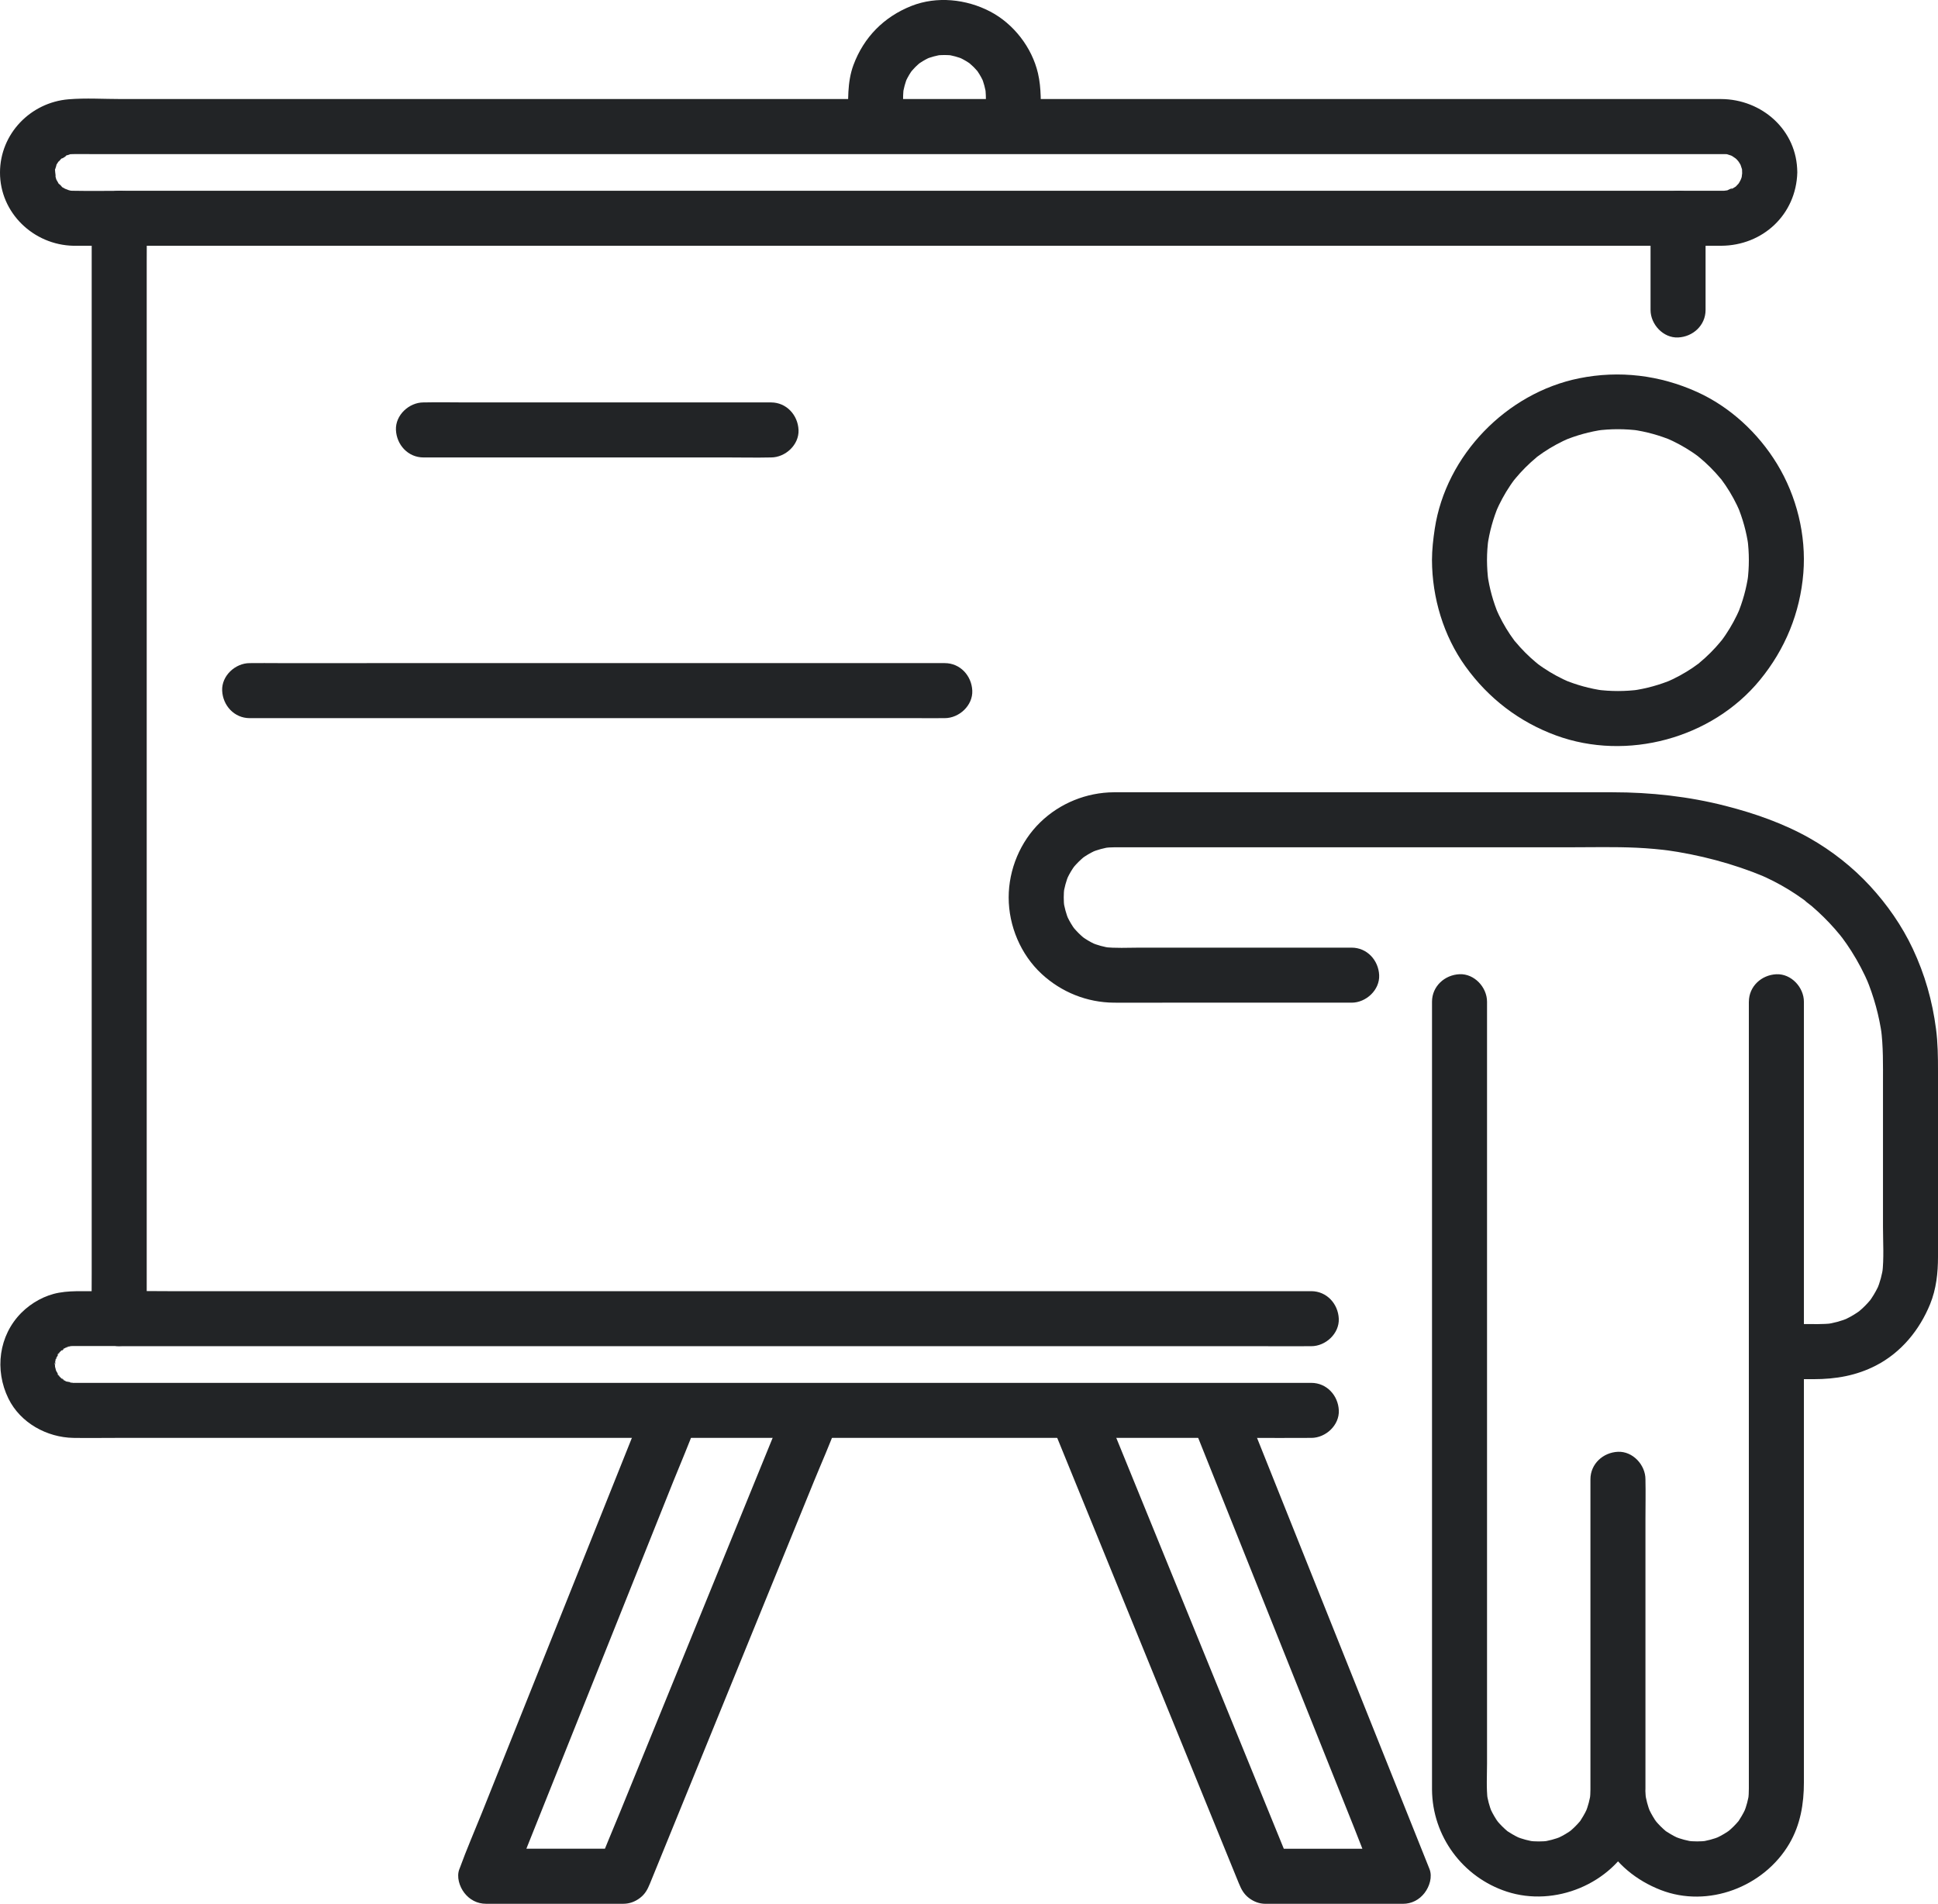
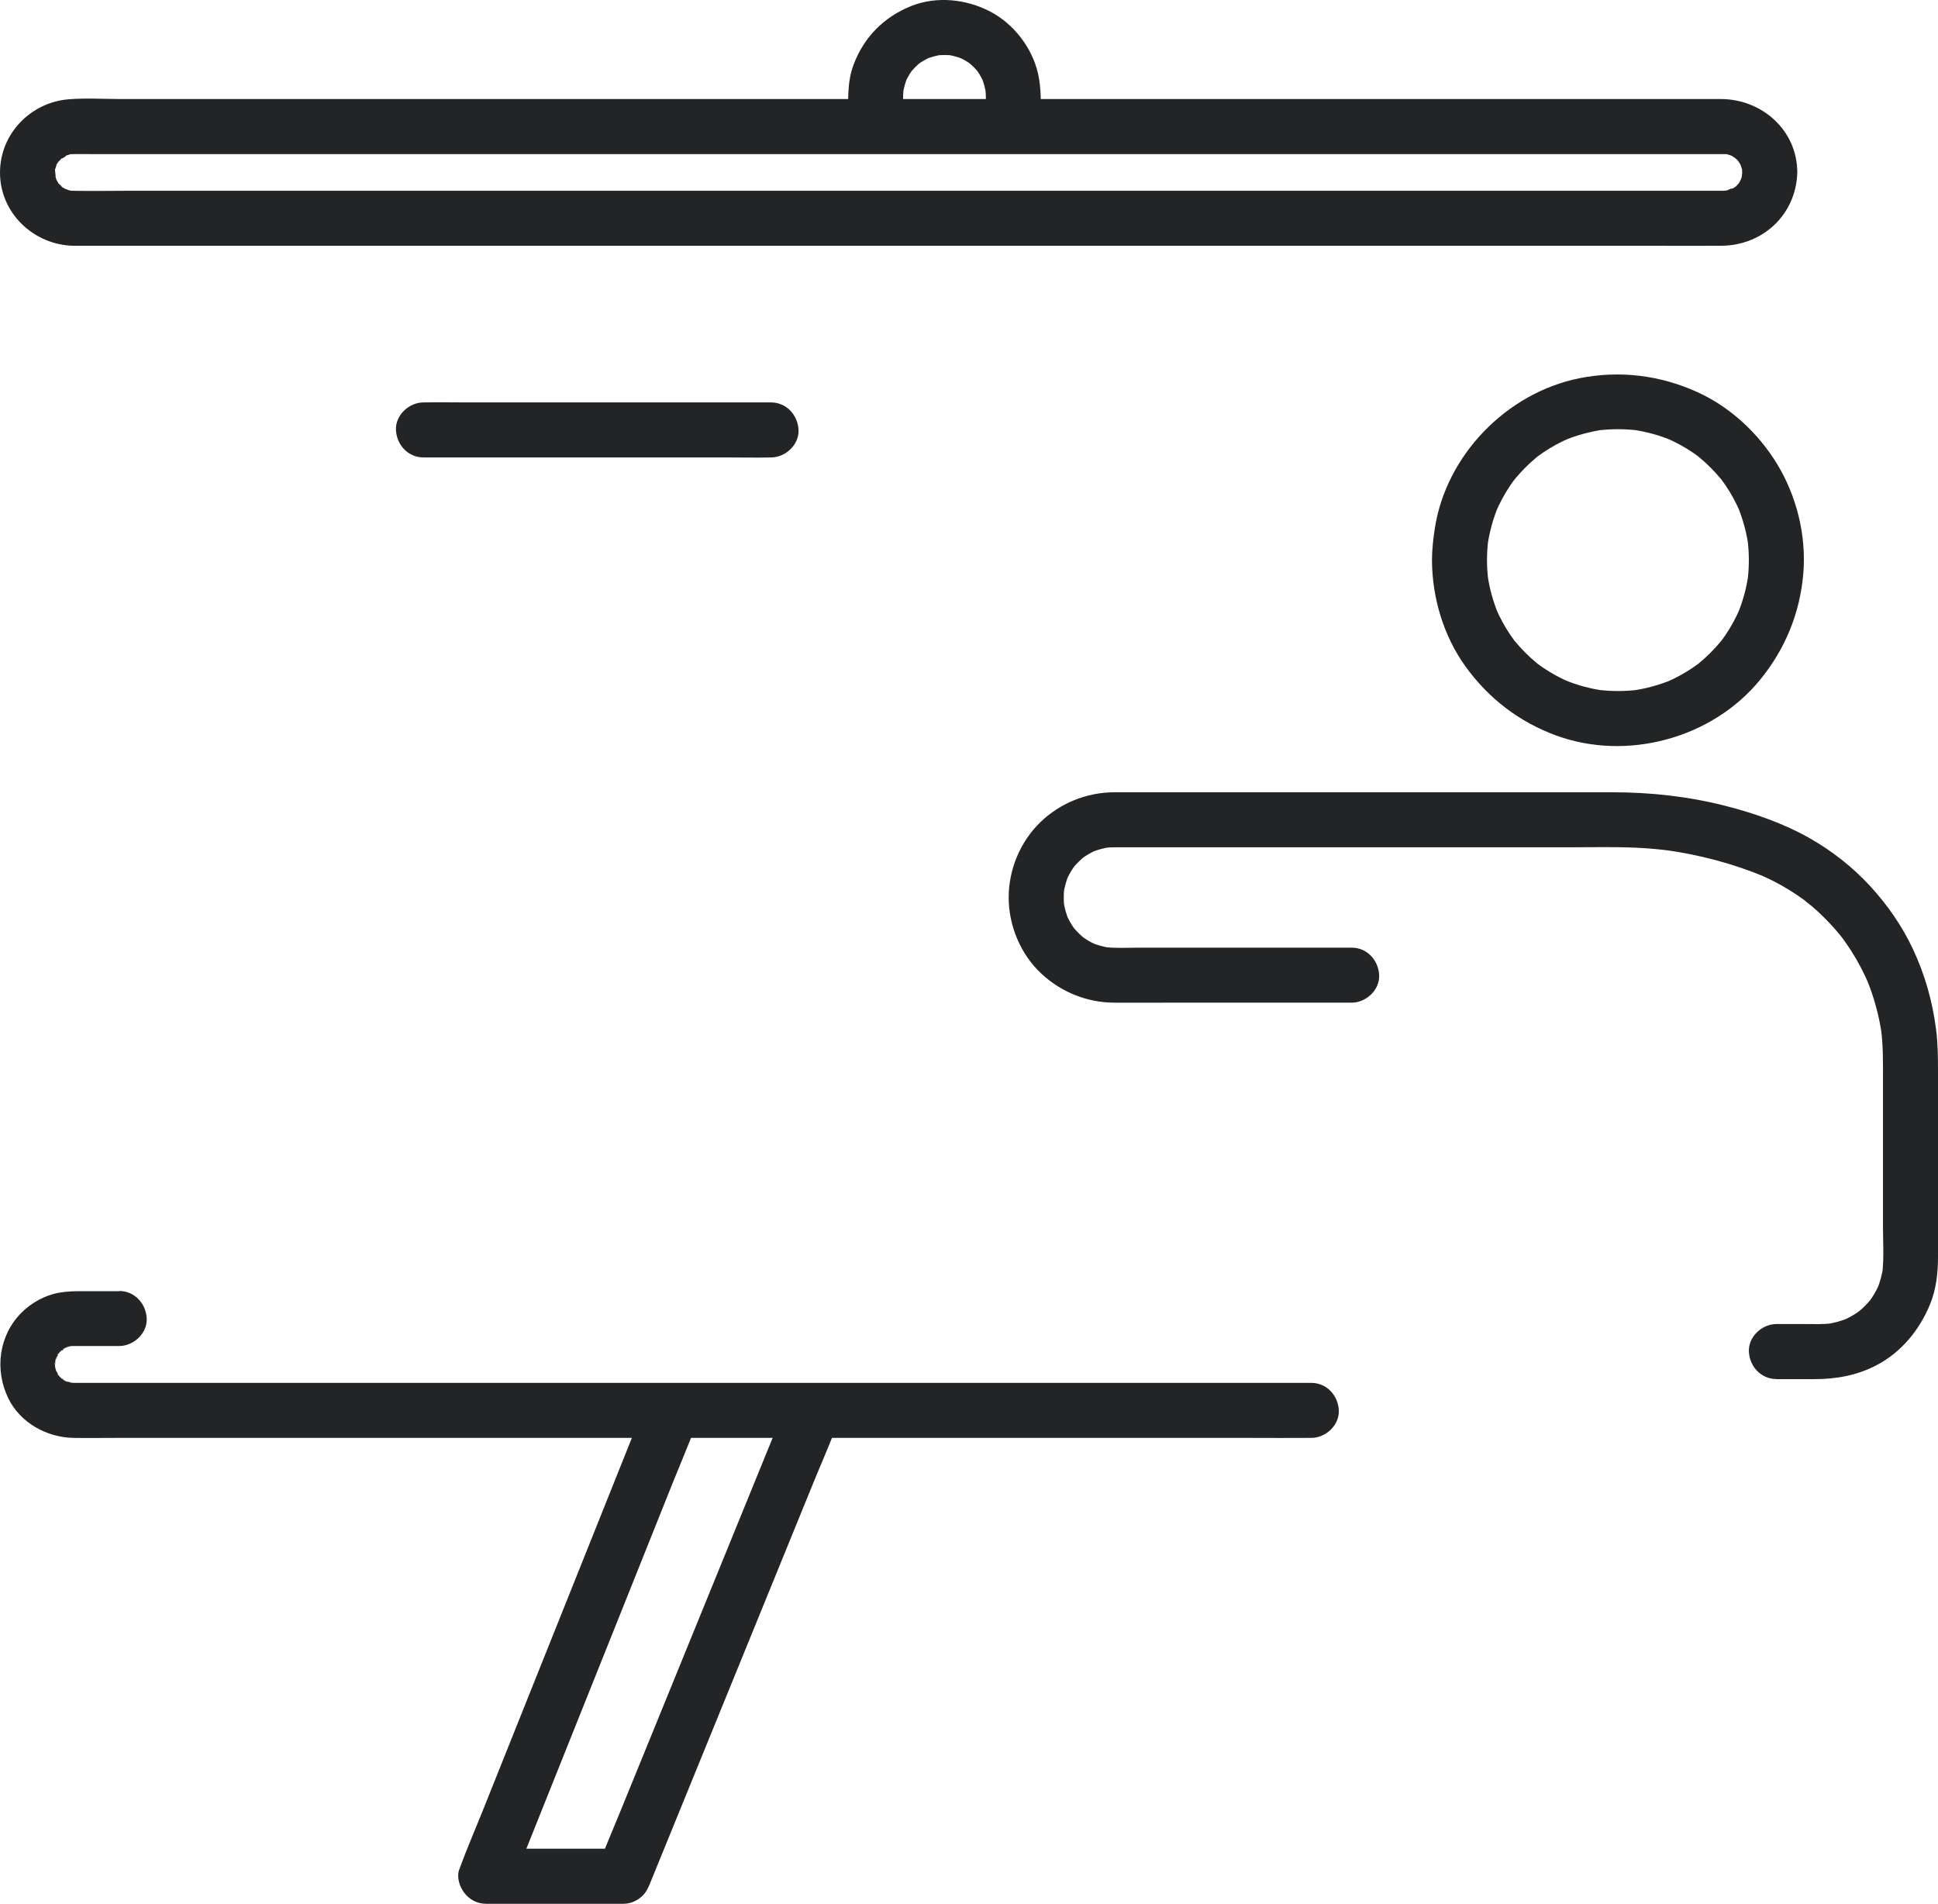
<svg xmlns="http://www.w3.org/2000/svg" id="Layer_2" data-name="Layer 2" viewBox="0 0 528.37 519">
  <defs>
    <style>      .cls-1 {        fill: #222426;        stroke-width: 0px;      }    </style>
  </defs>
  <g id="Layer_1-2" data-name="Layer 1">
    <g>
      <path class="cls-1" d="m484.3,375.99h10.2c5.99,0,11.62-.96,16.99-3.74,6.86-3.55,11.85-9.66,14.73-16.72,1.67-4.09,2.15-8.49,2.15-12.88v-50.7c0-3.82-.04-7.62-.54-11.43-1-7.68-3.04-14.86-6.34-21.88-2.95-6.27-6.99-12.06-11.68-17.14-4.73-5.12-10.37-9.56-16.43-12.99-7.09-4.02-15.02-6.78-22.9-8.8-10.06-2.58-20.44-3.72-30.81-3.72h-128.91c-2.36,0-4.72-.02-7.08,0-7.46.05-14.69,2.97-20.05,8.17-5.48,5.31-8.63,12.89-8.63,20.51,0,7.75,3.28,15.56,8.99,20.84,5.38,4.98,12.37,7.79,19.72,7.84,4.54.03,9.08,0,13.62,0h51.18c3.92,0,7.68-3.45,7.5-7.5-.18-4.06-3.3-7.5-7.5-7.5h-57.89c-3.2,0-6.51.21-9.7-.18l1.99.27c-1.89-.26-3.72-.76-5.48-1.49.6.25,1.19.5,1.79.76-1.21-.52-2.37-1.13-3.46-1.86-.27-.18-.53-.37-.8-.56-1.08-.75,1.47,1.24.49.37-.49-.43-.98-.85-1.44-1.32-.46-.46-.89-.95-1.32-1.44-.8-.92,1.11,1.55.37.49-.19-.27-.38-.53-.56-.8-.73-1.1-1.34-2.26-1.86-3.46l.76,1.79c-.73-1.76-1.22-3.59-1.49-5.48l.27,1.99c-.22-1.84-.22-3.68,0-5.52l-.27,1.99c.26-1.89.76-3.72,1.49-5.48l-.76,1.79c.52-1.21,1.13-2.37,1.86-3.46.18-.27.37-.53.56-.8.75-1.08-1.24,1.47-.37.49.43-.49.85-.98,1.32-1.44s.95-.89,1.44-1.32c.92-.8-1.55,1.11-.49.37.27-.19.53-.38.8-.56,1.1-.73,2.26-1.34,3.46-1.86-.6.25-1.19.5-1.79.76,1.76-.73,3.59-1.22,5.48-1.49l-1.99.27c2.03-.25,4.09-.18,6.13-.18h120.94c6.06,0,12.16-.16,18.22.12,3.25.15,6.49.45,9.71.88l-1.99-.27c9.32,1.28,18.51,3.69,27.2,7.31l-1.79-.76c2.88,1.22,5.67,2.64,8.33,4.27,1.31.81,2.6,1.66,3.85,2.56.29.21.57.42.86.63.14.11.28.21.42.32.62.47-.92-.74-.82-.63.55.58,1.3,1.04,1.91,1.56,2.27,1.94,4.4,4.04,6.37,6.28.5.57.99,1.15,1.47,1.74.22.26.41.58.66.82.11.11-1.1-1.45-.64-.83.14.19.28.37.42.56.91,1.22,1.77,2.46,2.58,3.74,1.85,2.91,3.45,5.97,4.8,9.14l-.76-1.79c2.1,5.02,3.54,10.28,4.29,15.67l-.27-1.99c.66,4.97.56,9.96.56,14.96v39.14c0,4.21.31,8.59-.2,12.79l.27-1.99c-.3,2.23-.88,4.38-1.75,6.45.25-.6.5-1.19.76-1.79-.61,1.41-1.34,2.76-2.19,4.03-.18.27-.38.53-.56.8-.71,1.02,1.34-1.63.17-.24-.45.54-.93,1.06-1.43,1.56-.5.5-1.02.98-1.56,1.43-1.4,1.18,1.25-.88.24-.17-.27.19-.53.38-.8.56-1.27.86-2.62,1.58-4.03,2.19.6-.25,1.19-.5,1.79-.76-2.07.87-4.23,1.45-6.45,1.75l1.99-.27c-2.68.32-5.41.2-8.1.2h-7.21c-3.92,0-7.68,3.45-7.5,7.5.18,4.06,3.3,7.5,7.5,7.5h0Z" />
-       <path class="cls-1" d="m476.8,273.07v203.82c0,3.58,0,7.15,0,10.73,0,1.02-.05,2.04-.17,3.05l.27-1.99c-.26,1.89-.74,3.72-1.46,5.49.25-.6.5-1.19.76-1.79-.53,1.26-1.17,2.47-1.92,3.62-.07.11-.56.95-.65.94.1.02,1.39-1.71.37-.49-.42.5-.86.98-1.32,1.44-.46.46-.94.9-1.44,1.32-.49.41-1.41.84.49-.37-.27.17-.53.38-.8.56-1.18.79-2.44,1.45-3.75,2.01.6-.25,1.19-.5,1.79-.76-1.77.72-3.6,1.2-5.49,1.46.66-.09,1.33-.18,1.99-.27-1.84.22-3.68.22-5.52,0,.66.09,1.33.18,1.99.27-1.89-.26-3.72-.74-5.49-1.46.6.25,1.19.5,1.79.76-1.26-.53-2.47-1.17-3.62-1.92-.11-.07-.95-.56-.94-.65-.02.1,1.71,1.39.49.37-.5-.42-.98-.86-1.44-1.32-.46-.46-.9-.94-1.32-1.44-.41-.49-.84-1.41.37.49-.17-.27-.38-.53-.56-.8-.79-1.18-1.45-2.44-2.01-3.75.25.6.5,1.19.76,1.79-.72-1.77-1.2-3.6-1.46-5.49l.27,1.99c-.4-3.34-.17-6.81-.17-10.16v-66.45c0-3.54.08-7.09,0-10.63,0-.05,0-.1,0-.15,0-3.92-3.45-7.68-7.5-7.5-4.06.18-7.5,3.3-7.5,7.5v75.2c0,3.14.02,6.28,0,9.41,0,.93-.06,1.86-.17,2.78l.27-1.99c-.26,1.89-.74,3.72-1.46,5.49l.76-1.79c-.53,1.26-1.17,2.47-1.92,3.62-.07.11-.56.95-.65.94.1.02,1.39-1.71.37-.49-.42.5-.86.98-1.32,1.44s-.94.9-1.44,1.32c-.49.41-1.41.84.49-.37-.27.17-.53.38-.8.56-1.18.79-2.44,1.45-3.75,2.01.6-.25,1.19-.5,1.79-.76-1.77.72-3.6,1.2-5.49,1.46.66-.09,1.33-.18,1.99-.27-1.84.22-3.68.22-5.52,0,.66.09,1.33.18,1.99.27-1.89-.26-3.72-.74-5.49-1.46.6.25,1.19.5,1.79.76-1.26-.53-2.47-1.17-3.62-1.92-.11-.07-.95-.56-.94-.65-.02.1,1.71,1.39.49.37-.5-.42-.98-.86-1.44-1.32s-.9-.94-1.32-1.44c-.41-.49-.84-1.41.37.49-.17-.27-.38-.53-.56-.8-.79-1.18-1.45-2.44-2.01-3.75.25.6.5,1.19.76,1.79-.72-1.77-1.2-3.6-1.46-5.49.09.66.18,1.33.27,1.99-.39-3.26-.17-6.65-.17-9.92v-207.68c0-3.92-3.45-7.68-7.5-7.5-4.06.18-7.5,3.3-7.5,7.5v208.78c0,2-.01,3.99,0,5.99.08,12.7,8.35,23.91,20.4,27.84,13.1,4.27,28.53-2.09,34.59-14.53,2.09-4.28,3.19-8.78,3.2-13.55,0-1.24,0-2.48,0-3.72v-80.6h-15v73.76c0,3.54,0,7.08,0,10.63.01,4.94,1.2,9.71,3.5,14.07,3.33,6.34,9.07,10.93,15.66,13.49,12.91,5.02,28.16-.84,35.07-12.63,3.02-5.16,3.97-10.85,3.97-16.72v-212.8c0-3.92-3.45-7.68-7.5-7.5-4.06.18-7.5,3.3-7.5,7.5h0Z" />
      <path class="cls-1" d="m390.41,152.7c.04,10.23,3.13,20.64,9.13,28.98,6.25,8.69,14.64,15.13,24.69,18.82,19.33,7.09,42.51.82,55.57-15.09,6.91-8.41,10.98-18.34,11.86-29.21.82-10.26-1.82-20.96-7.18-29.74-5.12-8.4-12.8-15.53-21.79-19.6-10.17-4.6-21.19-5.94-32.16-3.73-19.8,4-36.31,20.98-39.36,41.01-.43,2.85-.75,5.68-.76,8.56-.02,3.92,3.46,7.68,7.5,7.5,4.08-.18,7.48-3.3,7.5-7.5,0-1.97.14-3.93.4-5.89-.09.66-.18,1.33-.27,1.99.53-3.79,1.55-7.47,3.03-11-.25.6-.5,1.19-.76,1.79,1.09-2.52,2.39-4.95,3.93-7.23.37-.54.74-1.08,1.14-1.6.34-.46,1.2-1.38-.38.48.21-.25.41-.51.62-.76.87-1.05,1.79-2.06,2.75-3.02.96-.96,1.97-1.88,3.02-2.75.17-.14.58-.62.76-.62-.28,0-1.67,1.26-.48.38.53-.39,1.06-.77,1.6-1.14,2.28-1.54,4.7-2.84,7.23-3.93-.6.25-1.19.5-1.79.76,3.53-1.48,7.21-2.5,11-3.03l-1.99.27c3.91-.52,7.86-.52,11.78,0l-1.99-.27c3.79.53,7.47,1.55,11,3.03-.6-.25-1.19-.5-1.79-.76,2.52,1.09,4.95,2.39,7.23,3.93.54.37,1.08.74,1.6,1.14.46.34,1.38,1.2-.48-.38.25.21.51.41.76.62,1.05.87,2.06,1.79,3.02,2.75s1.88,1.97,2.75,3.02c.14.17.62.58.62.76,0-.28-1.26-1.67-.38-.48.39.53.77,1.06,1.14,1.6,1.54,2.28,2.84,4.7,3.93,7.23-.25-.6-.5-1.19-.76-1.79,1.48,3.53,2.5,7.21,3.03,11-.09-.66-.18-1.33-.27-1.99.52,3.91.52,7.86,0,11.78l.27-1.99c-.53,3.79-1.55,7.47-3.03,11,.25-.6.5-1.19.76-1.79-1.09,2.52-2.39,4.95-3.93,7.23-.37.54-.74,1.08-1.14,1.6-.34.46-1.2,1.38.38-.48-.21.25-.41.51-.62.76-.87,1.05-1.79,2.06-2.75,3.02s-1.97,1.88-3.02,2.75c-.17.14-.58.62-.76.62.28,0,1.67-1.26.48-.38-.53.39-1.06.77-1.6,1.14-2.28,1.54-4.7,2.84-7.23,3.93.6-.25,1.19-.5,1.79-.76-3.53,1.48-7.21,2.5-11,3.03l1.99-.27c-3.91.52-7.86.52-11.78,0l1.99.27c-3.79-.53-7.47-1.55-11-3.03.6.25,1.19.5,1.79.76-2.52-1.09-4.95-2.39-7.23-3.93-.54-.37-1.08-.74-1.6-1.14-.46-.34-1.38-1.2.48.38-.25-.21-.51-.41-.76-.62-1.05-.87-2.06-1.79-3.02-2.75-.96-.96-1.88-1.97-2.75-3.02-.14-.17-.62-.58-.62-.76,0,.28,1.26,1.67.38.48-.39-.53-.77-1.06-1.14-1.6-1.54-2.28-2.84-4.7-3.93-7.23.25.6.5,1.19.76,1.79-1.48-3.53-2.5-7.21-3.03-11l.27,1.99c-.26-1.95-.39-3.92-.4-5.89-.02-3.92-3.44-7.68-7.5-7.5-4.05.18-7.52,3.3-7.5,7.5Z" />
      <path class="cls-1" d="m490,47c0-11.52-9.65-19.97-20.8-20-2.22,0-4.44,0-6.66,0H33c-4.73,0-9.59-.32-14.31.07C8.32,27.93.03,36.47,0,47c-.03,11.05,9.16,19.77,20,20,1.14.02,2.29,0,3.44,0h426.76c6.35,0,12.7.03,19.05,0,11.36-.05,20.46-8.51,20.76-20,.1-3.92-3.52-7.68-7.5-7.5-4.15.19-7.39,3.29-7.5,7.5,0,.07-.3,2.05-.04.96.23-.96-.14.35-.2.57-.13.46-.76,1.56-.05.26-.2.36-.42.72-.61,1.09-.2.38-.86.9.07-.02-.29.29-.58.6-.85.9-.89.95-.21.2.08,0-.52.35-1.08.62-1.6.96,1.59-1.03-1.74.47-.83.25,1.09-.26-.9.03-.96.04-.03,0-.05,0-.08,0-.45,0-.91,0-1.36,0H34.42c-4.78,0-9.58.1-14.36,0-.02,0-.04,0-.05,0-.44,0-.88-.02-1.32-.07,1.57.19.38.03.09-.08,0,0-1.89-.76-.89-.26.91.45-.59-.4-.77-.49-1.48-.77.31.59-.21-.14-.2-.29-.58-.67-.88-.88-.73-.51.62,1.27-.14-.21-.18-.35-.41-.76-.61-1.09.67,1.05.17.52.04.04-.11-.41-.22-.82-.33-1.23.42,1.53.01-.67.01-1.27,0-1.86-.36.69.06-.25.16-.37.26-.83.36-1.22.25-.98-.89,1.22.14-.21.23-.33.45-.72.66-1.05-.81,1.27.48-.39.9-.77-1.39,1.26,2.18-.96.42-.29.48-.18,1.05-.25,1.52-.46.96-.43-1.15-.02-.08-.03.31,0,.71-.04,1-.04.03,0,.06,0,.09,0,1.48-.03,2.95,0,4.43,0h444.24c.39,0,.79,0,1.18,0,.02,0,.04,0,.05,0,.48.01.84.01,1.32.07-.39-.05-1.34-.34-.09.08.4.14.81.24,1.21.39-1.37-.49-.37-.16-.09.04,0,0,1.65,1.16.78.46-.74-.59.25.27.41.43.31.3,1.07,1.38.22.14.23.34.43.72.66,1.05.21.29.52,1.28.04-.09.14.4.25.81.39,1.21.43,1.22.13.31.08-.09.05.39.07.93.07,1.32,0,3.92,3.45,7.68,7.5,7.5,4.06-.18,7.5-3.3,7.5-7.5Z" />
-       <path class="cls-1" d="m450,59.5v25c0,3.92,3.45,7.68,7.5,7.5,4.06-.18,7.5-3.3,7.5-7.5v-25c0-3.92-3.45-7.68-7.5-7.5-4.06.18-7.5,3.3-7.5,7.5h0Z" />
-       <path class="cls-1" d="m25,59.5v287.83c0,3.89-.05,7.78,0,11.67,0,.17,0,.34,0,.5,0,4.05,3.44,7.5,7.5,7.5h311.81c4.21,0,8.43.05,12.64,0,.18,0,.37,0,.55,0,3.92,0,7.68-3.45,7.5-7.5-.18-4.06-3.3-7.5-7.5-7.5H45.69c-4.21,0-8.43-.08-12.64,0-.18,0-.37,0-.55,0l7.5,7.5V71.67c0-3.89.05-7.78,0-11.67,0-.17,0-.34,0-.5,0-3.92-3.45-7.68-7.5-7.5-4.06.18-7.5,3.3-7.5,7.5h0Z" />
      <path class="cls-1" d="m32.5,352h-10.14c-2.14,0-4.15.04-6.28.42-3.81.67-7.49,2.72-10.22,5.44-6.23,6.23-7.38,15.64-3.56,23.42,3.25,6.63,10.49,10.6,17.72,10.72,3.86.06,7.73,0,11.59,0h309.32c5.29,0,10.59.05,15.89,0,.23,0,.46,0,.69,0,3.92,0,7.68-3.45,7.5-7.5-.18-4.06-3.3-7.5-7.5-7.5H21.92c-.54,0-1.07,0-1.61,0-.1,0-.19,0-.29,0,0,0-.01,0-.02,0-.08,0-.07,0-.25,0-1.26-.03-.33-.43.31.12-.33-.29-1.61-.4-2.06-.51-.98-.23,1.64.9.29.14-.4-.23-.8-.46-1.2-.68-.78-.41.07-.45.4.37-.09-.23-.66-.57-.86-.76-.28-.27-.52-.55-.79-.83-.75-.78.47.12.33.43.03-.06-1.11-1.99-1.12-2.01.17.11.58,1.71.26.49-.12-.46-.24-.91-.35-1.37-.31-1.36.16.52.07.57-.03.01-.04-.99-.04-.98,0-.27.09-.74.04-.98.25,1.05-.28,1.37-.07.57.1-.38.17-.77.28-1.15.34-1.16.49-.2-.19.26.14-.09,1.15-1.94,1.12-2.01.18.4-1.19,1.26-.18.26.27-.27.52-.56.8-.82.14-.13.65-.48.69-.6-.33.93-1.22.76-.2.25.34-.17.68-.37,1.01-.56.69-.39.56.16-.51.21.24-.01.64-.21.89-.28.3-.08.61-.16.92-.22.64-.11.63-.11-.05,0-.17.03-.35.05-.52.08.33-.03.65-.04.98-.04.02,0,.03,0,.05,0,.18,0,.35,0,.53,0,.79,0,1.57,0,2.36,0h9.56c3.92,0,7.68-3.45,7.5-7.5-.18-4.06-3.3-7.5-7.5-7.5h0Z" />
      <path class="cls-1" d="m175.27,384.51c-1.66,4.16-3.33,8.31-4.99,12.47-3.98,9.94-7.95,19.88-11.93,29.82-4.81,12.02-9.62,24.04-14.43,36.06-4.17,10.43-8.34,20.85-12.51,31.28-2.02,5.04-4.21,10.05-6.06,15.15-.03.07-.06.14-.09.22-.86,2.15.01,4.82,1.34,6.54,1.43,1.85,3.51,2.96,5.89,2.96h37.48c1.67,0,3.24-.6,4.54-1.61,1.39-1.08,2.02-2.26,2.69-3.9,1.69-4.14,3.37-8.28,5.06-12.41,4.05-9.94,8.1-19.88,12.16-29.82,4.92-12.07,9.84-24.13,14.76-36.2,4.24-10.4,8.48-20.8,12.72-31.19,2.06-5.04,4.3-10.05,6.18-15.16.03-.07.06-.14.09-.21.68-1.68.12-4.29-.76-5.78-.91-1.56-2.69-3.04-4.48-3.45-1.92-.44-4.07-.34-5.78.76-1.75,1.13-2.67,2.57-3.45,4.48-1.69,4.14-3.37,8.28-5.06,12.41-4.05,9.94-8.1,19.88-12.16,29.82-4.92,12.07-9.84,24.13-14.76,36.2-4.24,10.4-8.48,20.8-12.72,31.19-2.06,5.05-4.23,10.07-6.18,15.16-.03.07-.06.14-.09.21l7.23-5.51h-37.48l7.23,9.49c1.66-4.16,3.33-8.31,4.99-12.47,3.98-9.94,7.95-19.88,11.93-29.82,4.81-12.02,9.62-24.04,14.43-36.06,4.17-10.43,8.34-20.85,12.51-31.28,2.02-5.04,4.21-10.05,6.06-15.15.03-.07.06-.14.09-.22.68-1.69.12-4.28-.76-5.78-.91-1.56-2.69-3.04-4.48-3.45-1.92-.44-4.07-.34-5.78.76-1.74,1.12-2.68,2.57-3.45,4.48h0Z" />
-       <path class="cls-1" d="m325.27,388.5c1.66,4.16,3.33,8.31,4.99,12.47,3.98,9.94,7.95,19.88,11.93,29.82,4.81,12.02,9.62,24.04,14.43,36.06,4.17,10.43,8.34,20.85,12.51,31.28,2.02,5.04,3.91,10.16,6.06,15.15.03.07.06.14.09.22,2.41-3.16,4.82-6.33,7.23-9.49h-37.48l7.23,5.51c-1.69-4.14-3.37-8.28-5.06-12.41-4.05-9.94-8.1-19.88-12.16-29.82-4.92-12.07-9.84-24.13-14.76-36.2-4.24-10.4-8.48-20.8-12.72-31.19-2.06-5.05-4.11-10.11-6.18-15.16-.03-.07-.06-.14-.09-.21-.77-1.88-1.62-3.41-3.45-4.48-1.61-.94-3.98-1.34-5.78-.76-1.81.59-3.57,1.71-4.48,3.45-.88,1.66-1.5,3.95-.76,5.78,1.69,4.14,3.37,8.28,5.06,12.41,4.05,9.94,8.1,19.88,12.16,29.82,4.92,12.07,9.84,24.13,14.76,36.2,4.24,10.4,8.48,20.8,12.72,31.19,2.06,5.05,4.11,10.11,6.18,15.16.03.07.06.14.09.21.64,1.57,1.31,2.83,2.69,3.9,1.31,1.01,2.85,1.61,4.54,1.61h37.48c2.38,0,4.46-1.1,5.89-2.96,1.33-1.72,2.2-4.38,1.34-6.54-1.66-4.16-3.33-8.31-4.99-12.47-3.98-9.94-7.95-19.88-11.93-29.82-4.81-12.02-9.62-24.04-14.43-36.06-4.17-10.43-8.34-20.85-12.51-31.28-2.02-5.05-4.03-10.11-6.06-15.15-.03-.07-.06-.14-.09-.22-.75-1.88-1.63-3.42-3.45-4.48-1.61-.94-3.98-1.34-5.78-.76-1.81.59-3.57,1.71-4.48,3.45-.88,1.67-1.49,3.94-.76,5.78h0Z" />
      <path class="cls-1" d="m283.75,32.5c0-4.19.2-8.4-.76-12.52-1.64-7.04-6.64-13.51-13.06-16.85-6.49-3.38-14.52-4.24-21.42-1.52-7.51,2.97-13.01,8.54-15.83,16.12-1.75,4.71-1.44,9.84-1.44,14.77,0,3.92,3.45,7.68,7.5,7.5,4.06-.18,7.5-3.3,7.5-7.5,0-2.87-.19-5.82.16-8.68l-.27,1.99c.23-1.68.67-3.3,1.32-4.87-.25.6-.5,1.19-.76,1.79.46-1.06,1-2.08,1.64-3.05.15-.23.31-.45.47-.67.72-1.05-1,1.16-.47.61.42-.43.78-.91,1.21-1.33.39-.39.8-.74,1.21-1.11.86-.78-1.33.95-.62.46.23-.15.44-.32.67-.47,1.01-.68,2.07-1.25,3.18-1.73-.6.25-1.19.5-1.79.76,1.57-.65,3.19-1.08,4.87-1.32l-1.99.27c1.63-.2,3.24-.2,4.86,0l-1.99-.27c1.68.23,3.3.67,4.87,1.32-.6-.25-1.19-.5-1.79-.76,1.06.46,2.08,1,3.05,1.64.23.15.45.31.67.47,1.05.72-1.16-1-.61-.47.43.42.91.78,1.33,1.21.39.39.74.8,1.11,1.21.78.86-.95-1.33-.46-.62.15.23.32.44.47.67.68,1.01,1.25,2.07,1.73,3.18-.25-.6-.5-1.19-.76-1.79.65,1.57,1.08,3.19,1.32,4.87l-.27-1.99c.34,2.86.16,5.81.16,8.68,0,3.92,3.45,7.68,7.5,7.5,4.06-.18,7.5-3.3,7.5-7.5h0Z" />
    </g>
    <path class="cls-1" d="m115.45,124.71h83.05c3.84,0,7.7.09,11.54,0,.06,0,.11,0,.17,0,3.92,0,7.68-3.45,7.5-7.5-.18-4.06-3.3-7.5-7.5-7.5h-83.05c-3.84,0-7.7-.09-11.54,0-.06,0-.11,0-.17,0-3.92,0-7.68,3.45-7.5,7.5.18,4.06,3.3,7.5,7.5,7.5h0Z" />
-     <path class="cls-1" d="m68.07,195.78h181.83c2.46,0,4.91.04,7.37,0,.1,0,.21,0,.31,0,3.92,0,7.68-3.45,7.5-7.5-.18-4.06-3.3-7.5-7.5-7.5H75.75c-2.46,0-4.91-.04-7.37,0-.1,0-.21,0-.31,0-3.92,0-7.68,3.45-7.5,7.5.18,4.06,3.3,7.5,7.5,7.5h0Z" />
  </g>
</svg>